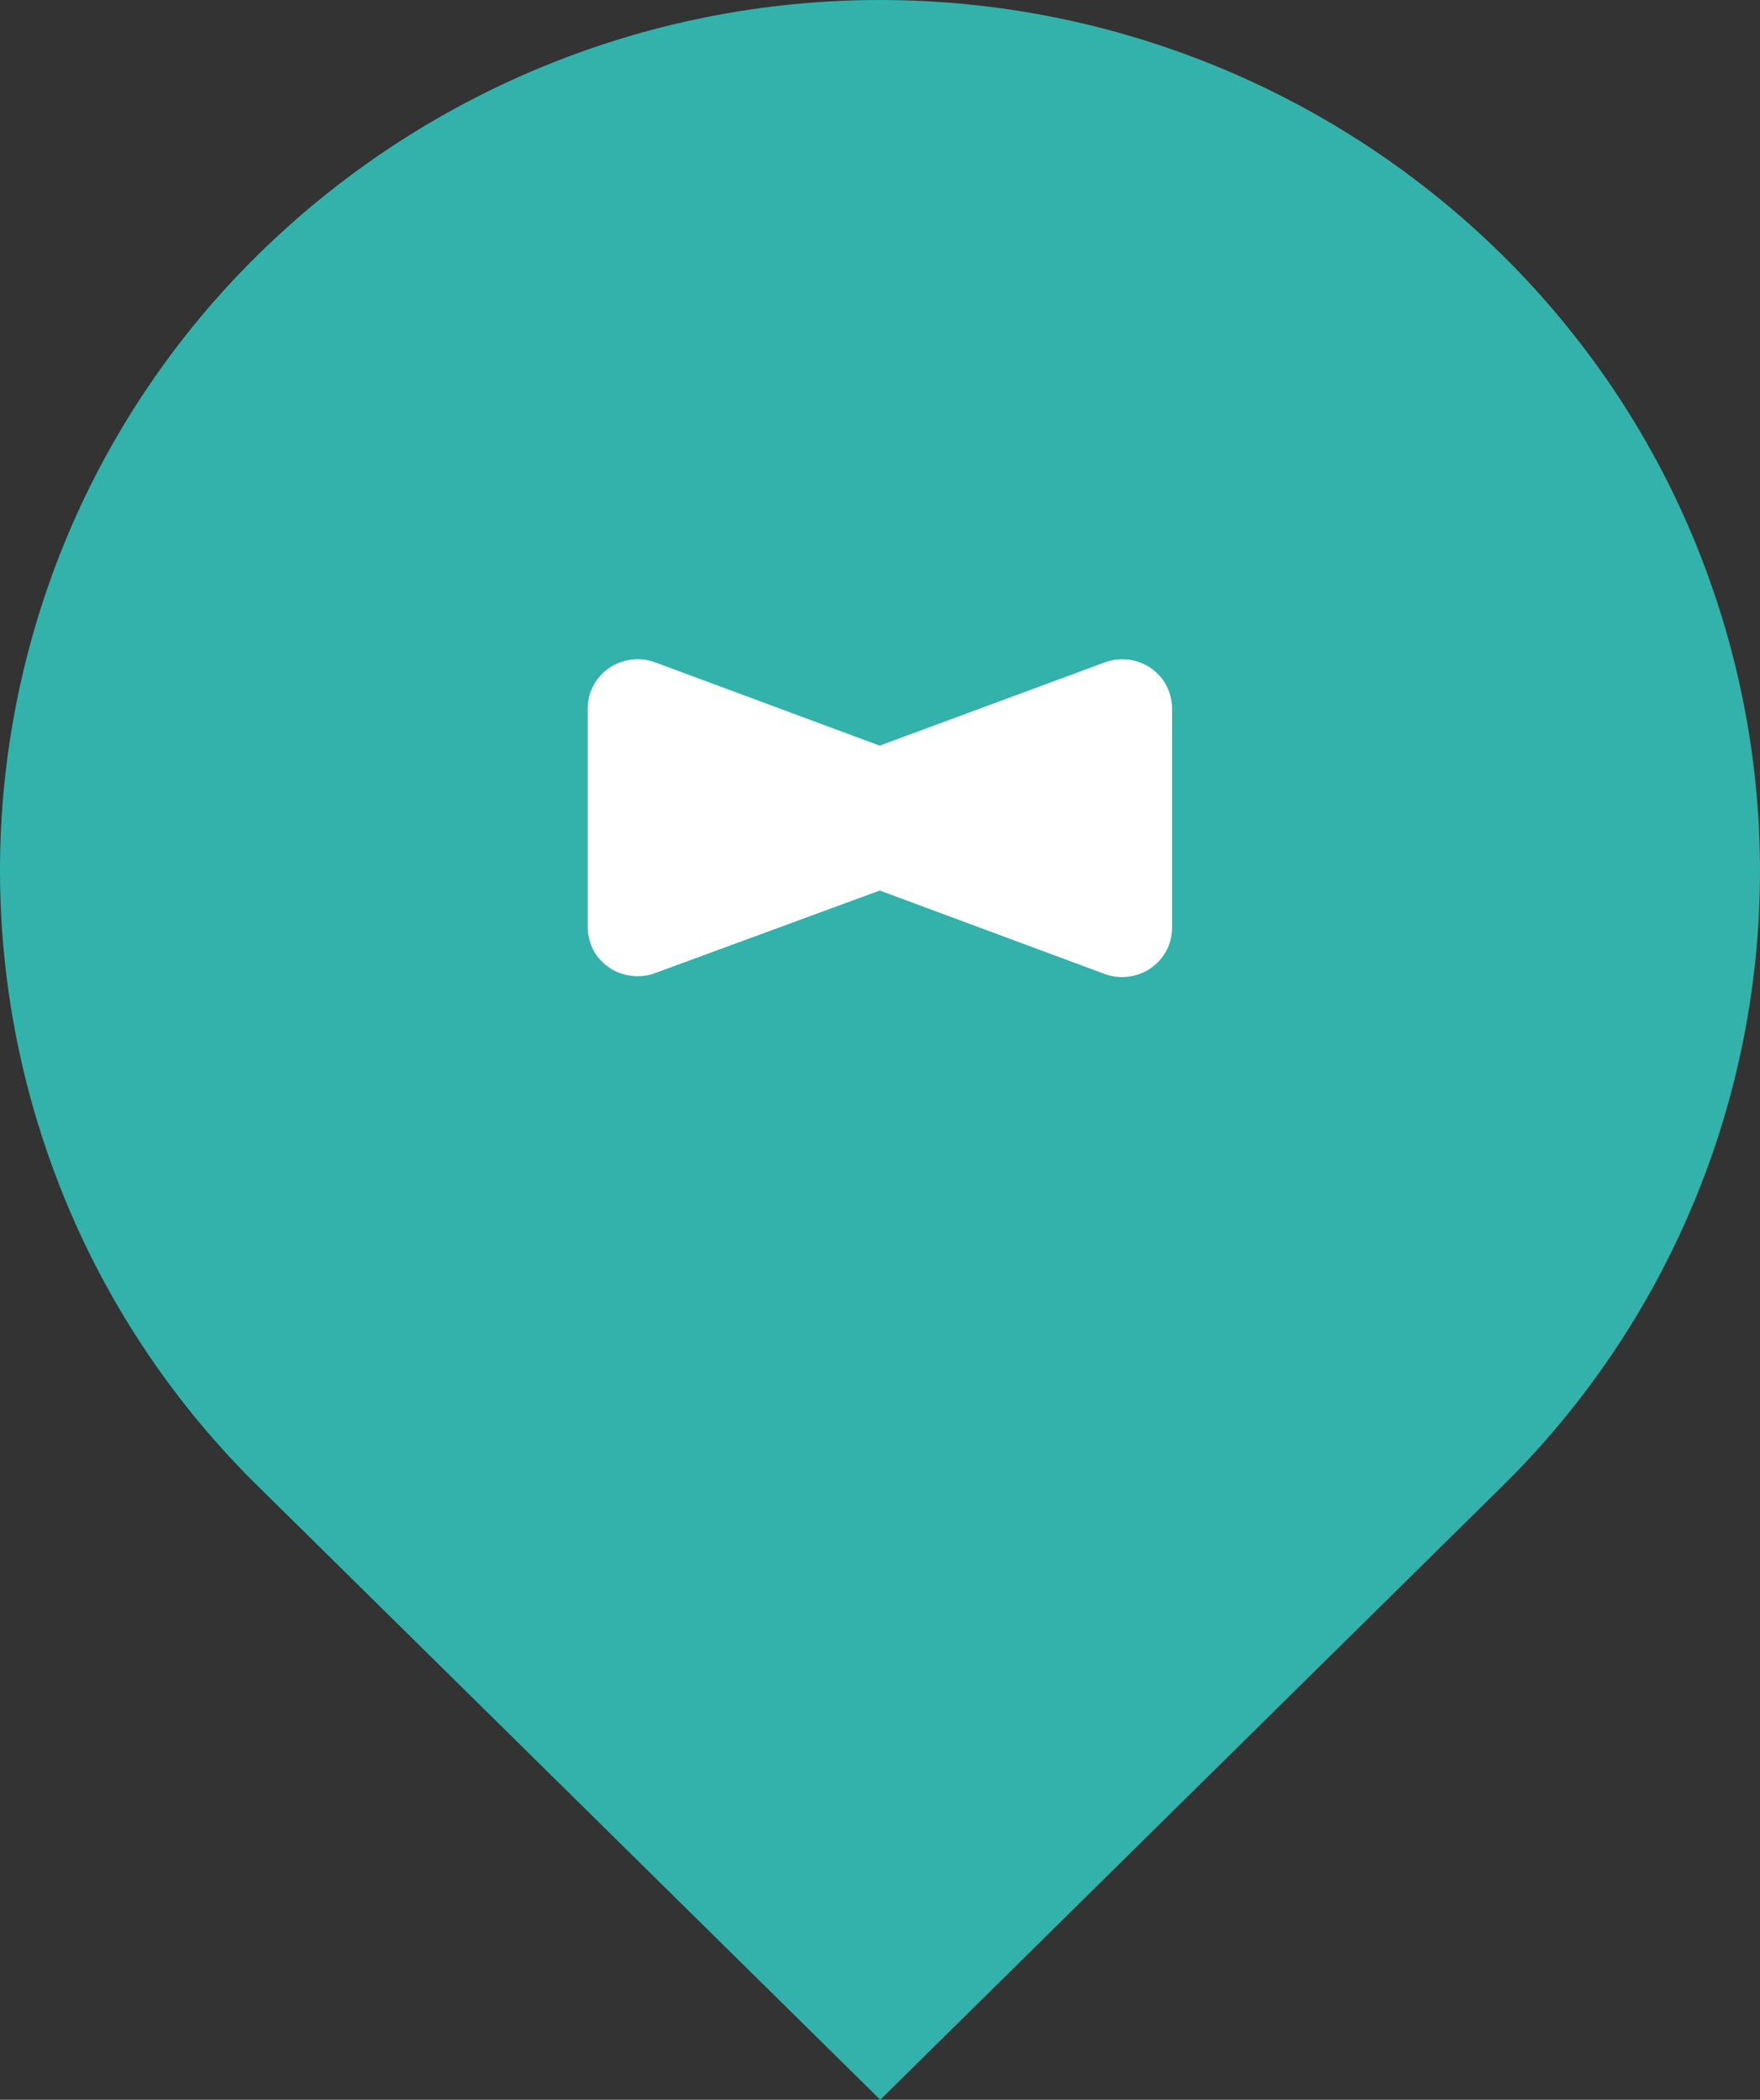
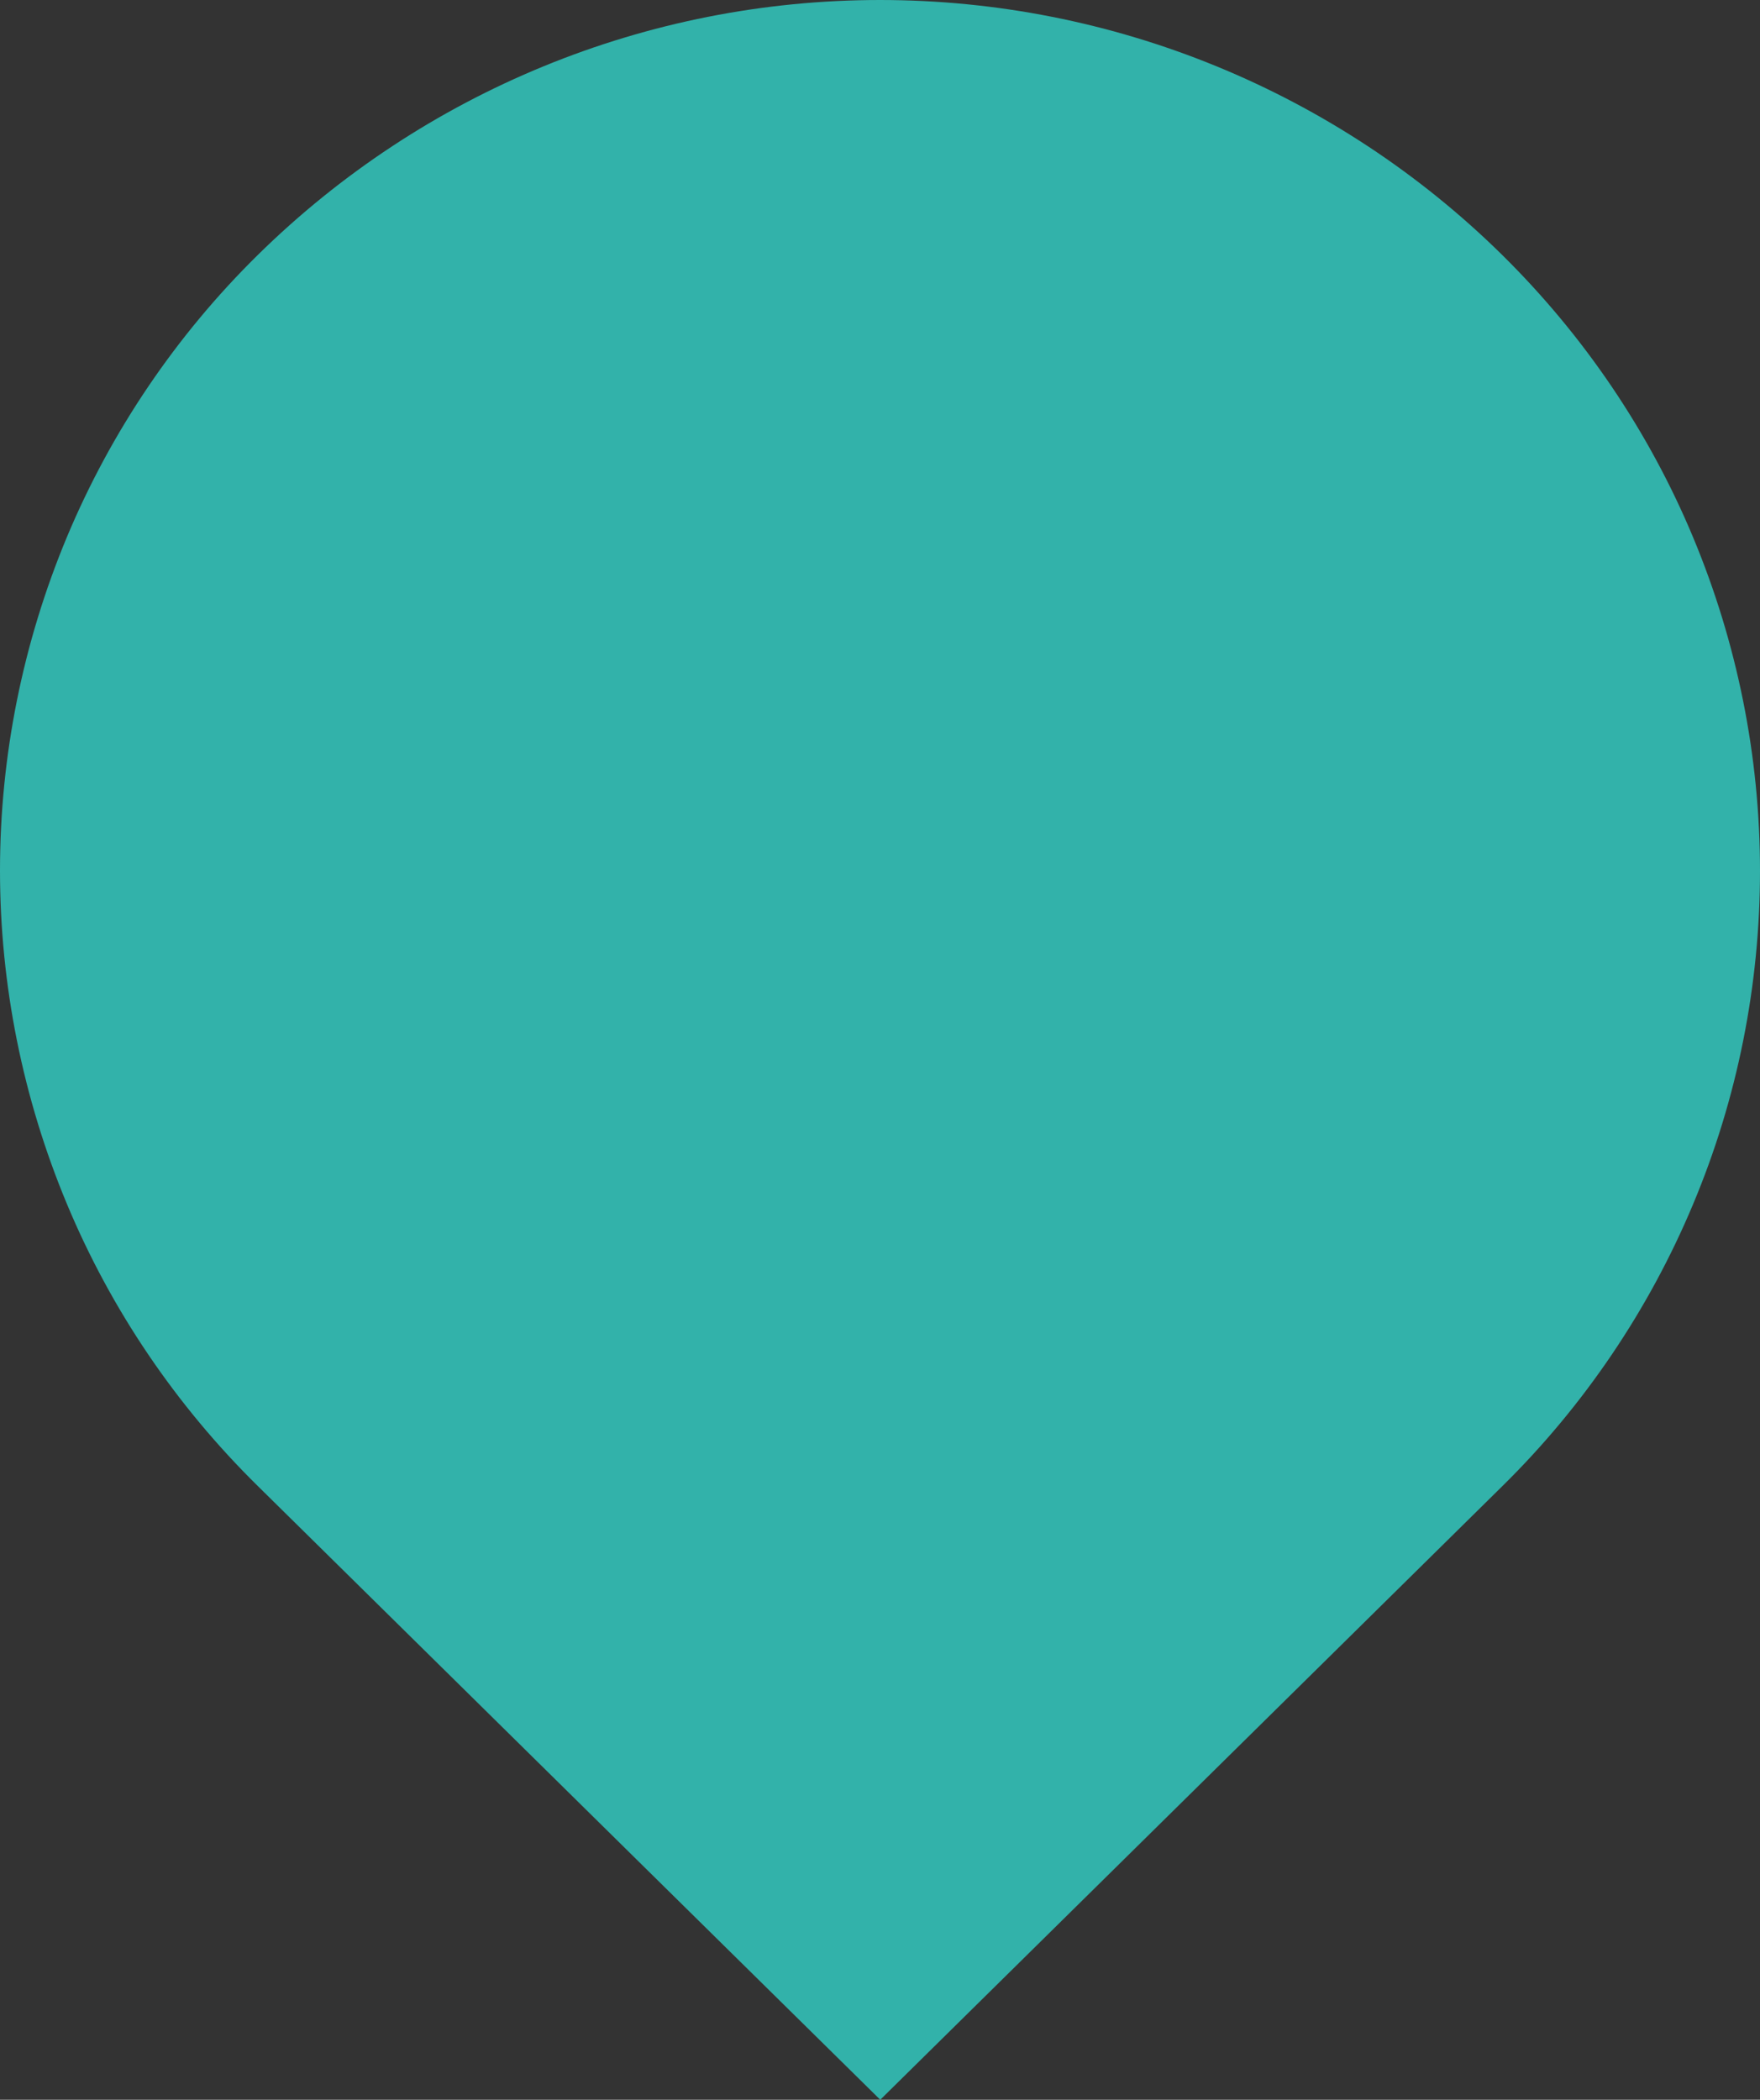
<svg xmlns="http://www.w3.org/2000/svg" id="Livello_2" data-name="Livello 2" viewBox="0 0 68.58 81.82">
  <rect x="0" y="0" width="68.58" height="81.82" fill="#333333" stroke="none" />
  <defs>
    <style>      .cls-1 {        fill: #fff;      }      .cls-2 {        fill: #32d2c8;        opacity: .8;      }    </style>
  </defs>
  <g id="Livello_2-2" data-name="Livello 2">
    <g>
      <path class="cls-2" d="M58.54,9.94C52.08,3.57,43.37,0,34.29,0S16.51,3.57,10.04,9.94c-3.18,3.13-5.71,6.87-7.43,10.98C.89,25.04,0,29.46,0,33.92s.89,8.88,2.61,13,4.25,7.85,7.43,10.98l24.26,23.92,24.24-23.91c3.18-3.13,5.71-6.87,7.43-10.98,1.73-4.12,2.61-8.54,2.61-13s-.89-8.88-2.61-13c-1.72-4.12-4.25-7.85-7.43-10.99h0Z" />
-       <path class="cls-1" d="M34.29,29.06l-8.76-3.25c-.48-.18-1.02-.16-1.49,.05s-.84,.6-1.02,1.08c-.08,.21-.12,.44-.12,.67v8.52c0,.25,.06,.51,.15,.74,.1,.23,.24,.45,.43,.62,.18,.18,.4,.32,.63,.41,.24,.09,.49,.14,.74,.14,.23,0,.46-.04,.67-.12l8.76-3.22,8.76,3.25c.48,.18,1.02,.16,1.49-.05s.84-.6,1.02-1.08c.08-.21,.12-.44,.12-.67v-8.55c0-.25-.06-.51-.15-.74-.1-.23-.24-.45-.43-.62-.18-.18-.4-.32-.63-.41-.24-.1-.49-.14-.74-.14-.23,0-.46,.04-.67,.12l-8.76,3.24h0Z" />
    </g>
  </g>
</svg>